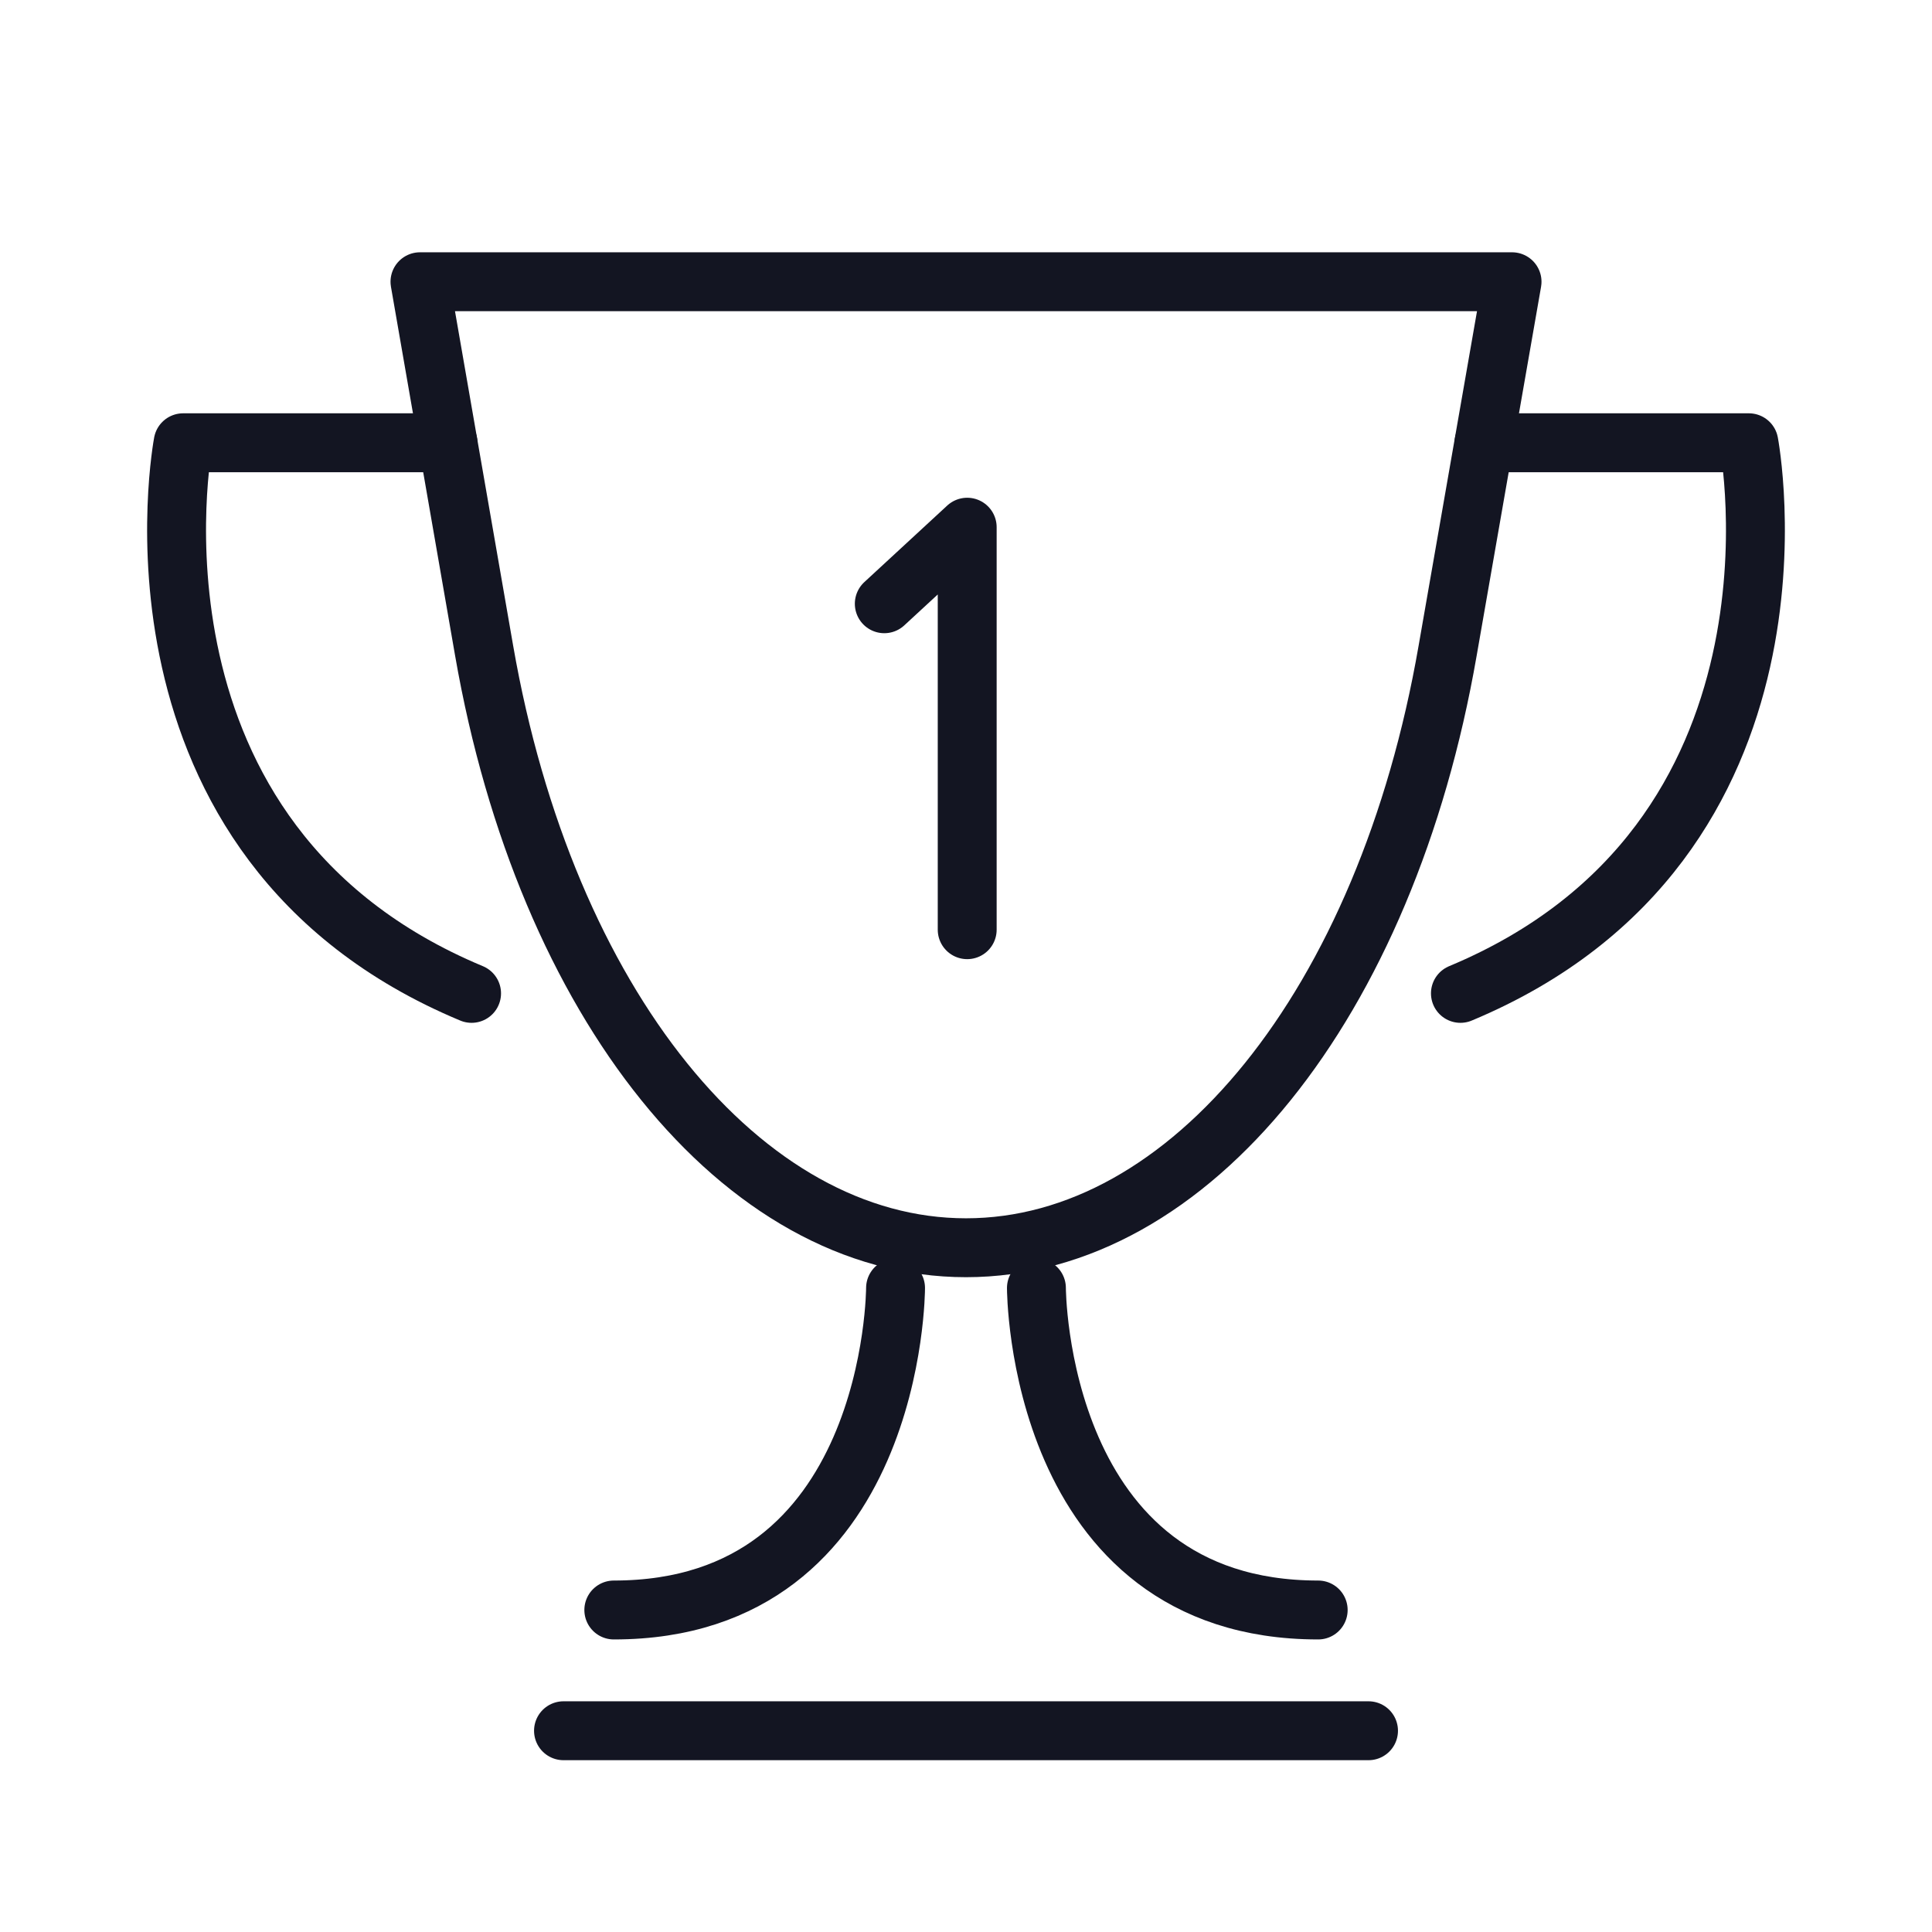
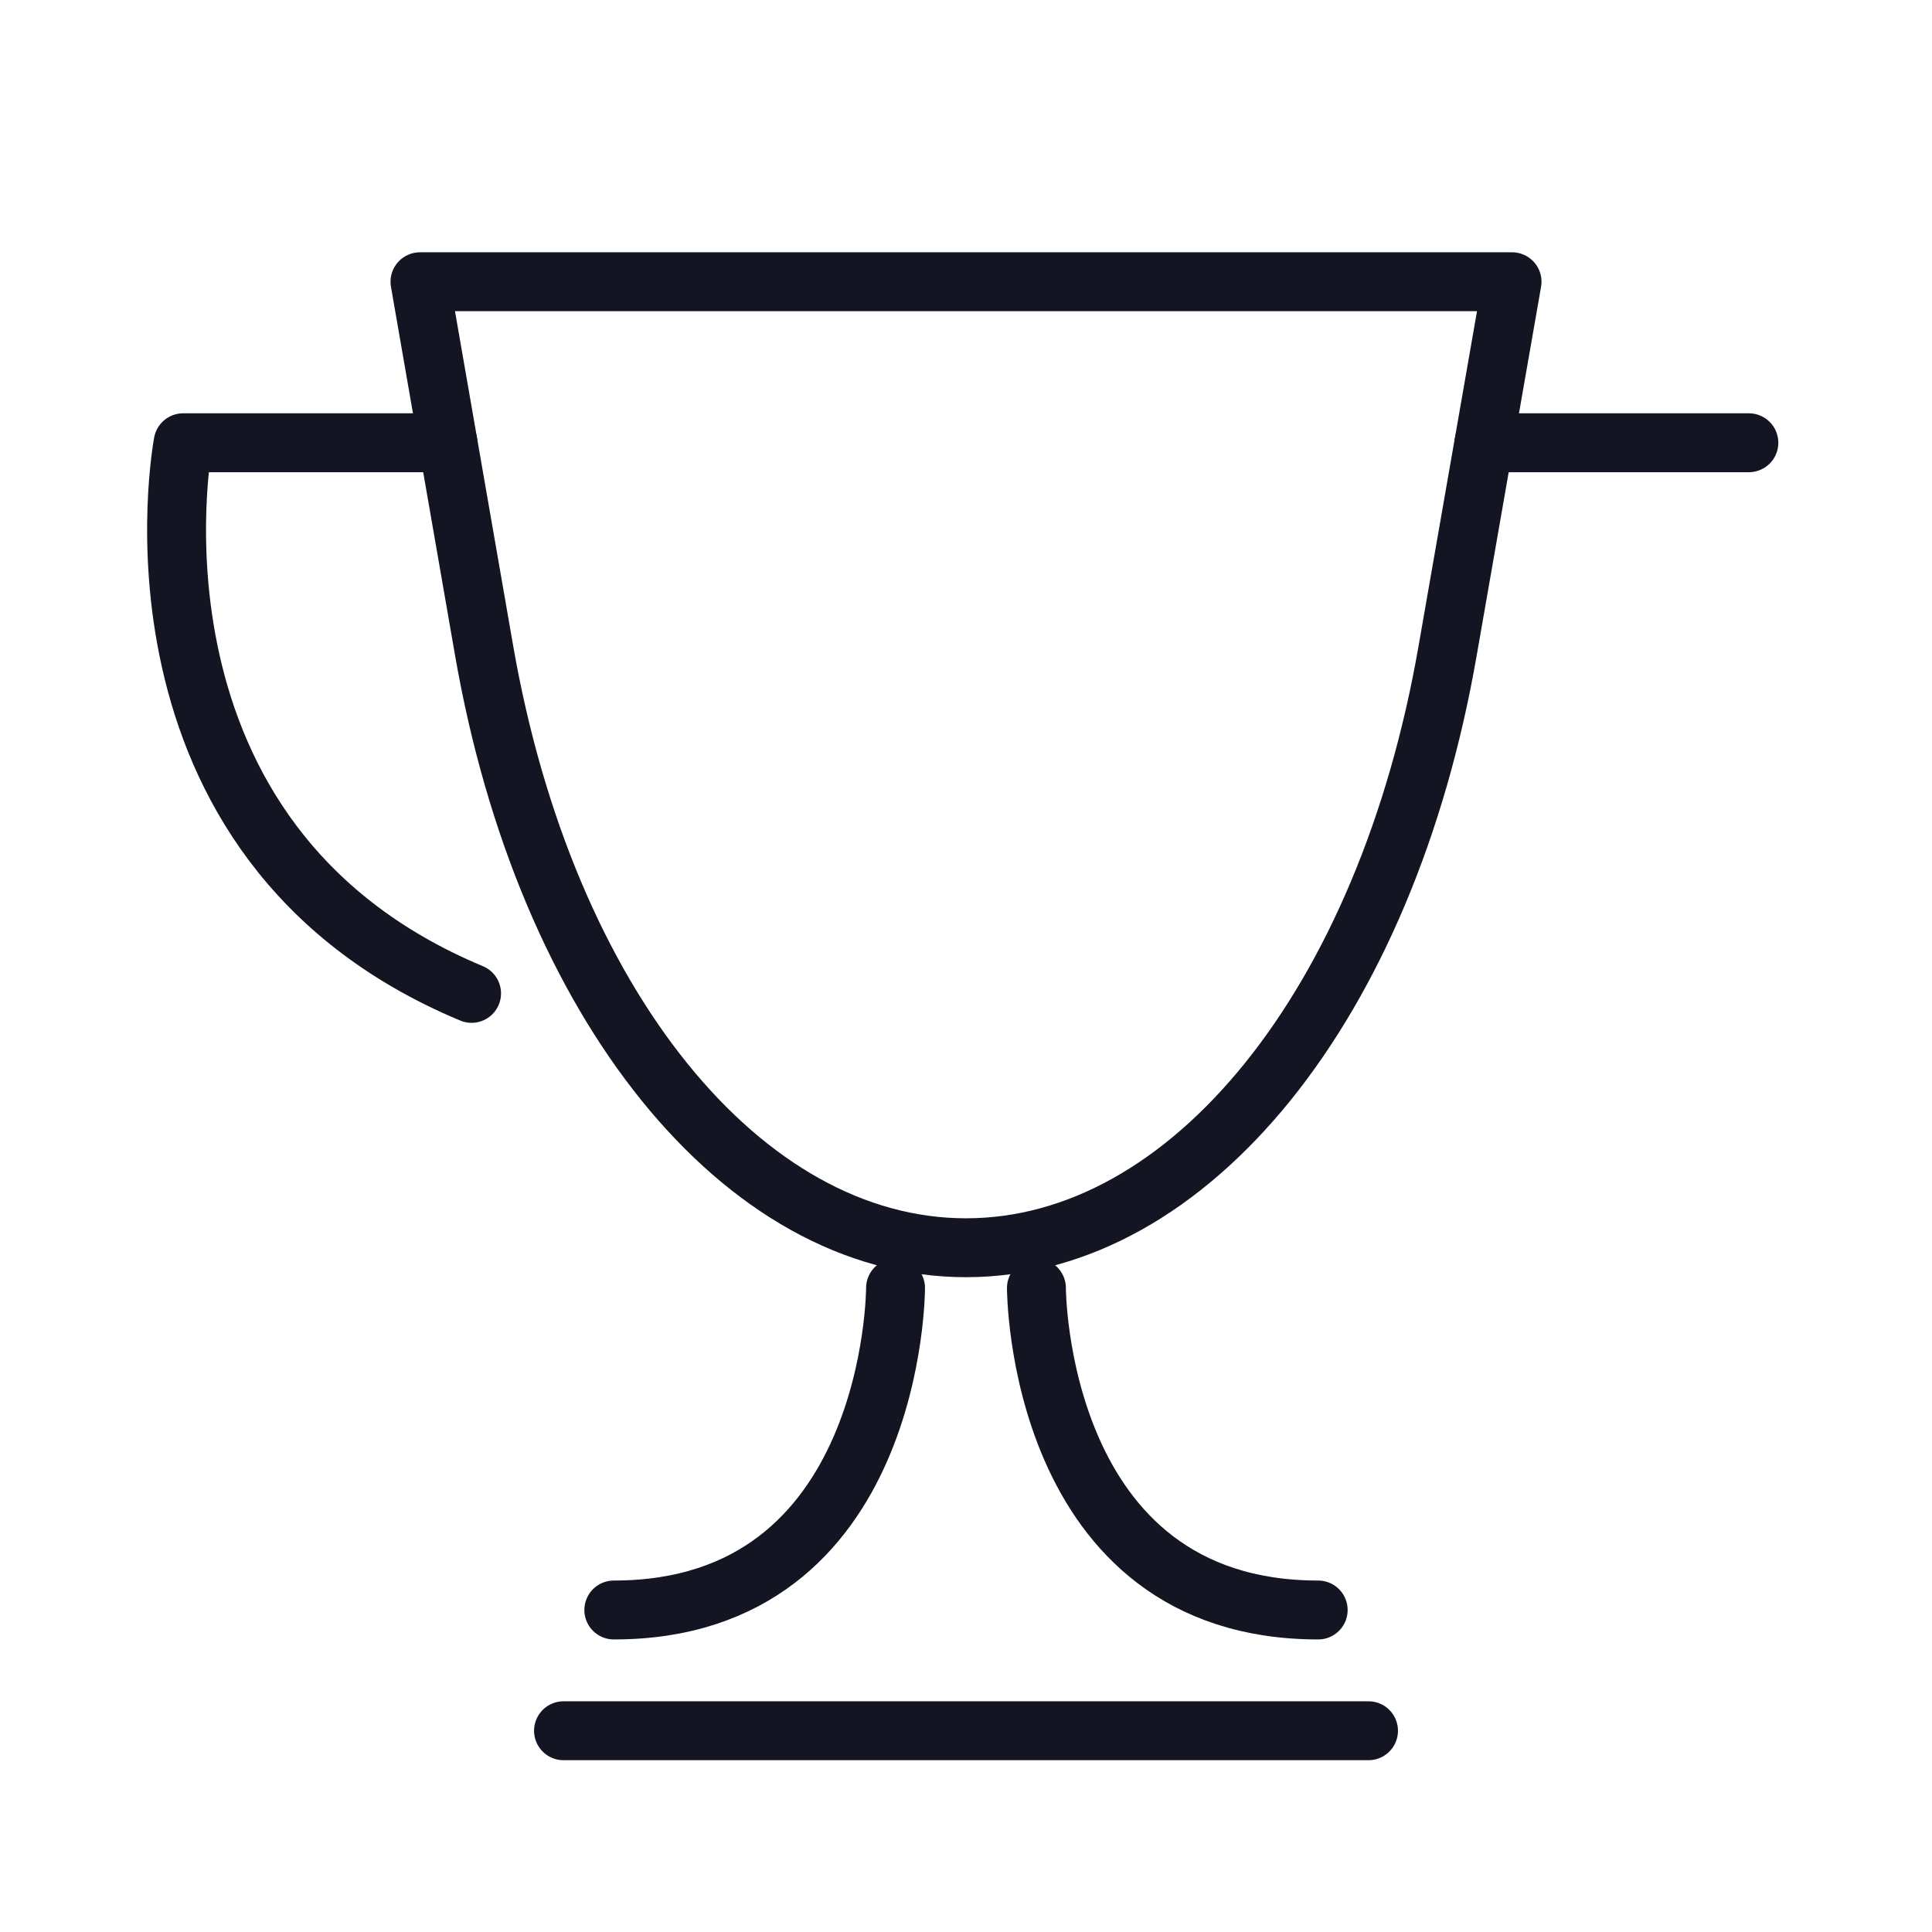
<svg xmlns="http://www.w3.org/2000/svg" width="82" height="82" viewBox="0 0 82 82" fill="none">
  <path d="M23.917 73.458H58.084" stroke="#131522" stroke-width="2.5" stroke-linecap="round" stroke-linejoin="round" />
  <path d="M41 52.958C31.506 52.958 23.159 42.616 20.548 27.617L17.825 11.958H64.176L61.442 27.617C58.842 42.616 50.495 52.958 41 52.958Z" stroke="#131522" stroke-width="2.5" stroke-linecap="round" stroke-linejoin="round" />
  <path d="M38.01 54.667C38.01 54.667 38.01 68.333 26.052 68.333" stroke="#131522" stroke-width="2.5" stroke-linecap="round" stroke-linejoin="round" />
  <path d="M43.989 54.667C43.989 54.667 43.989 68.333 55.948 68.333" stroke="#131522" stroke-width="2.5" stroke-linecap="round" stroke-linejoin="round" />
-   <path d="M62.986 18.792H74.227C74.227 18.792 77.449 35.711 61.985 42.162" stroke="#131522" stroke-width="2.5" stroke-linecap="round" stroke-linejoin="round" />
+   <path d="M62.986 18.792H74.227" stroke="#131522" stroke-width="2.5" stroke-linecap="round" stroke-linejoin="round" />
  <path d="M19.014 18.792H7.773C7.773 18.792 4.551 35.711 20.015 42.162" stroke="#131522" stroke-width="2.5" stroke-linecap="round" stroke-linejoin="round" />
-   <path d="M41.051 39.459V22.376L37.532 25.625" stroke="#131522" stroke-width="2.5" stroke-linecap="round" stroke-linejoin="round" />
</svg>